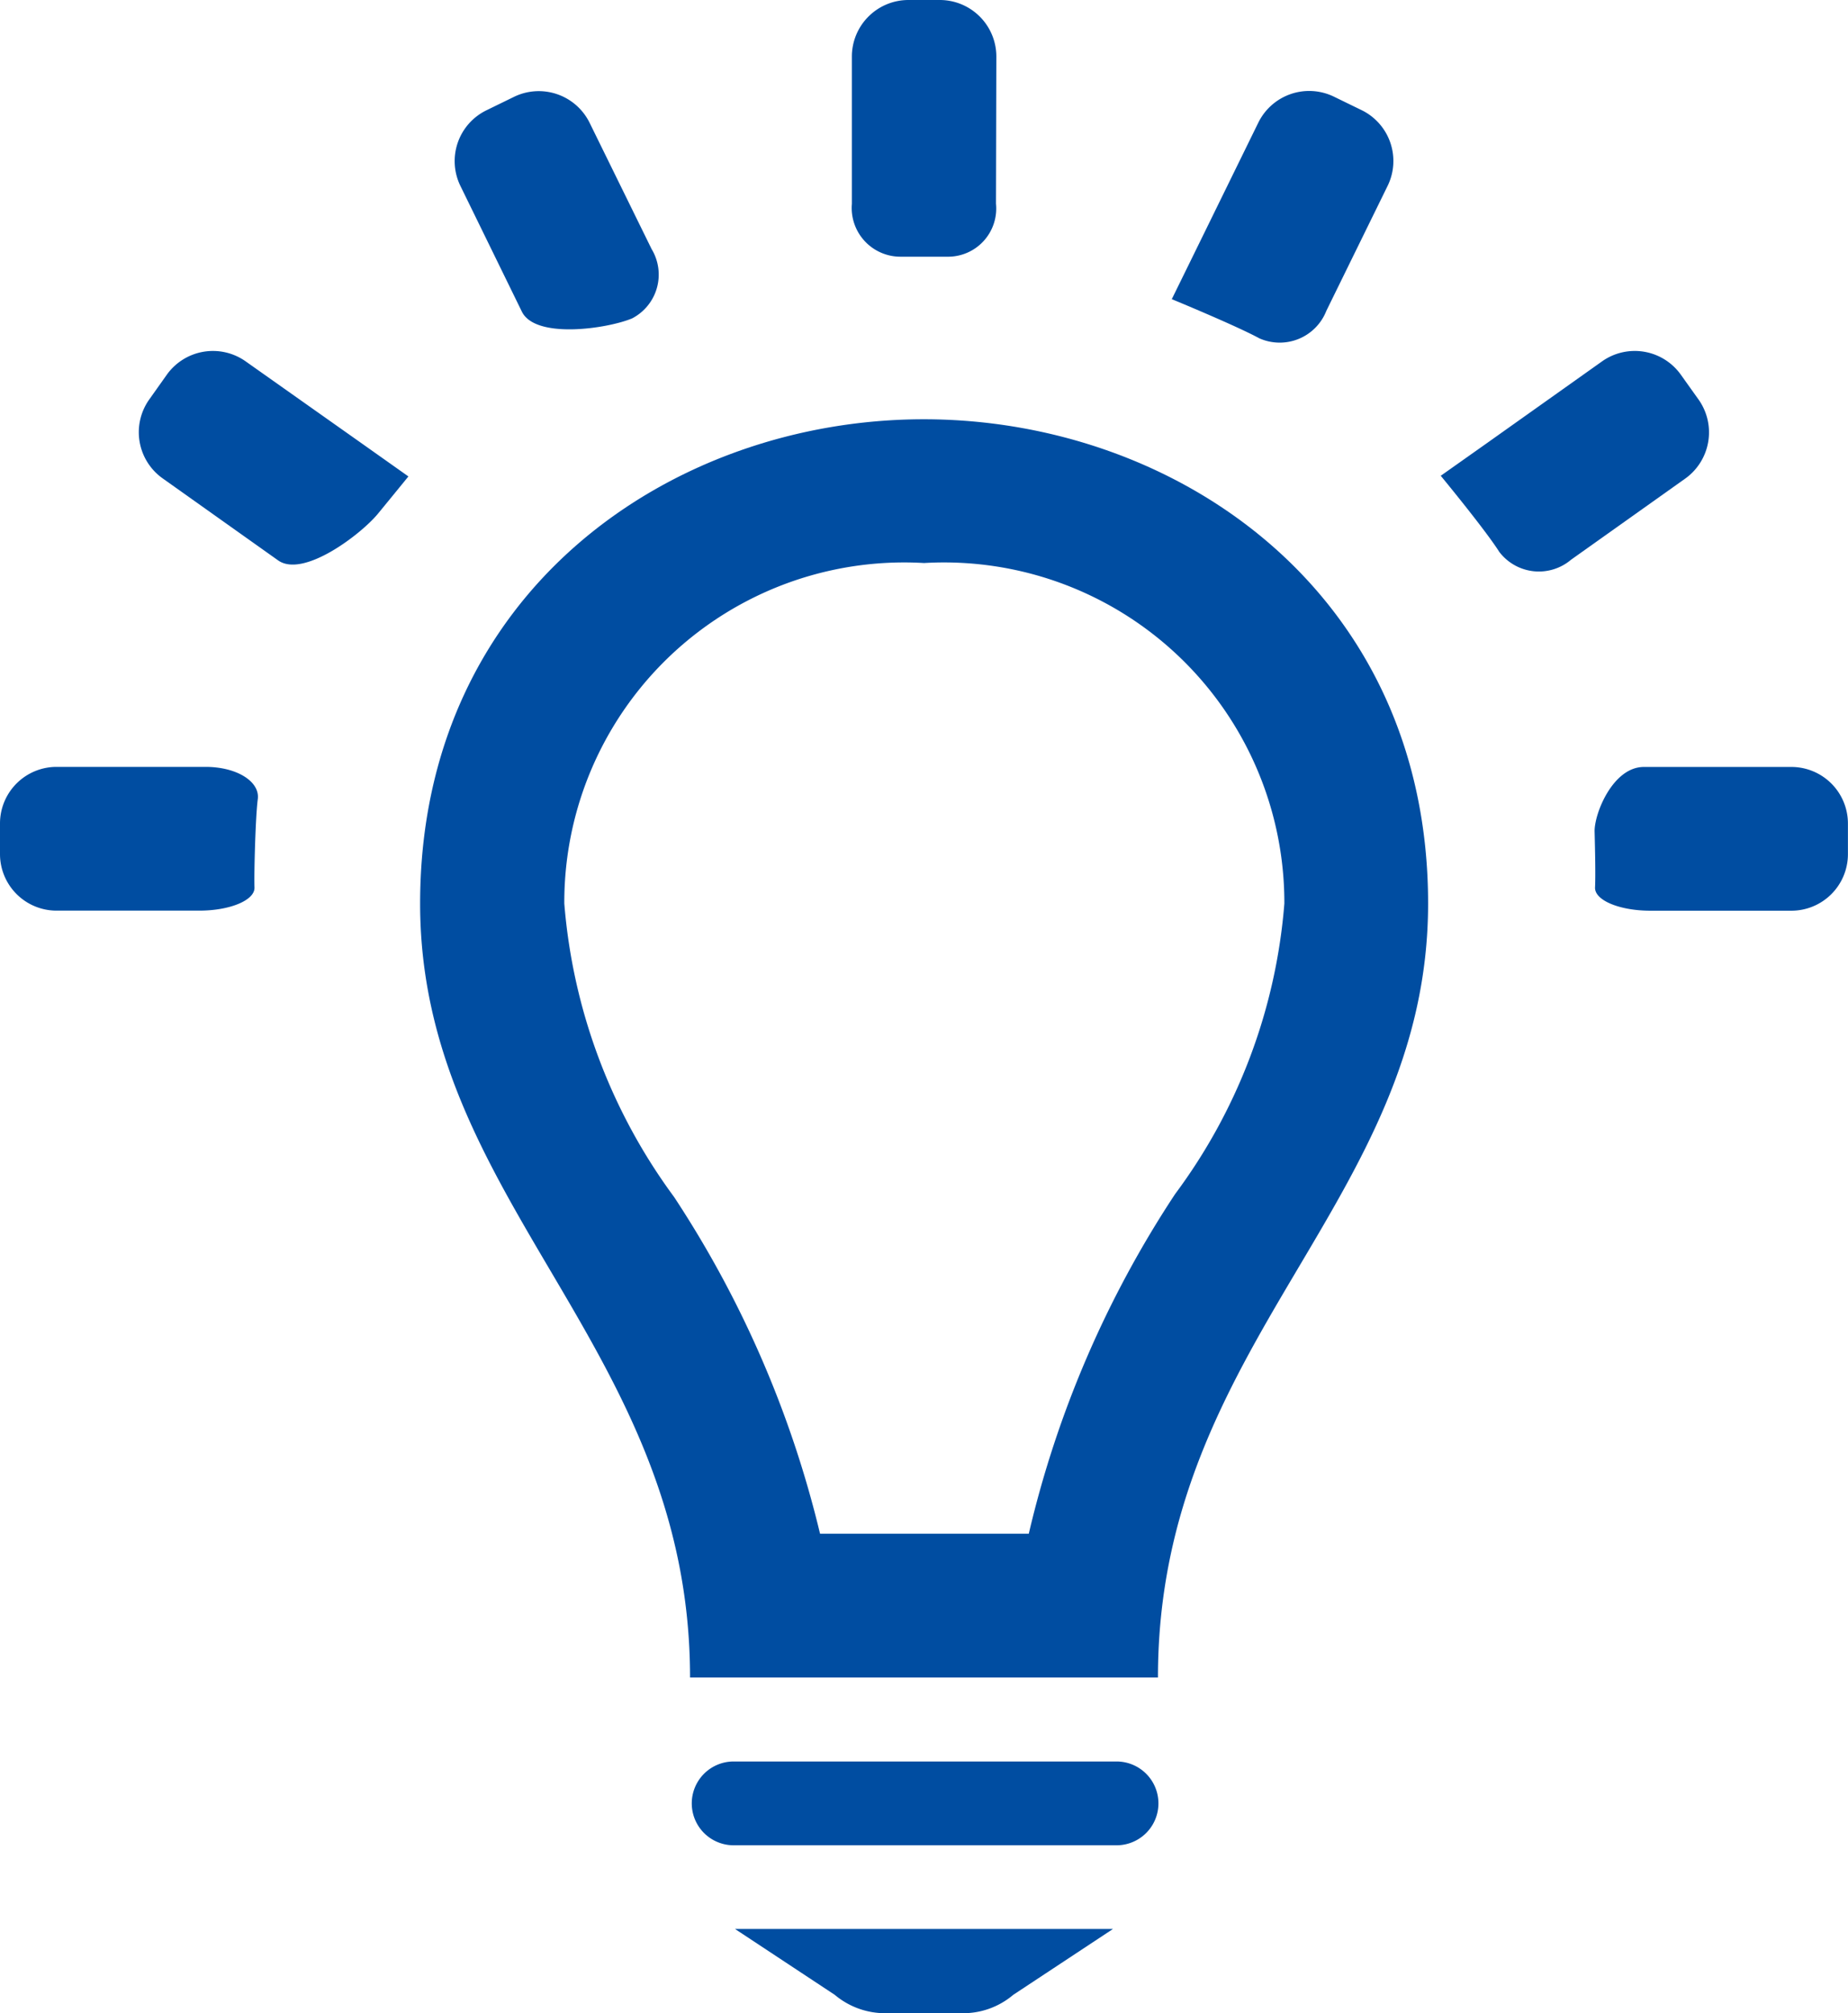
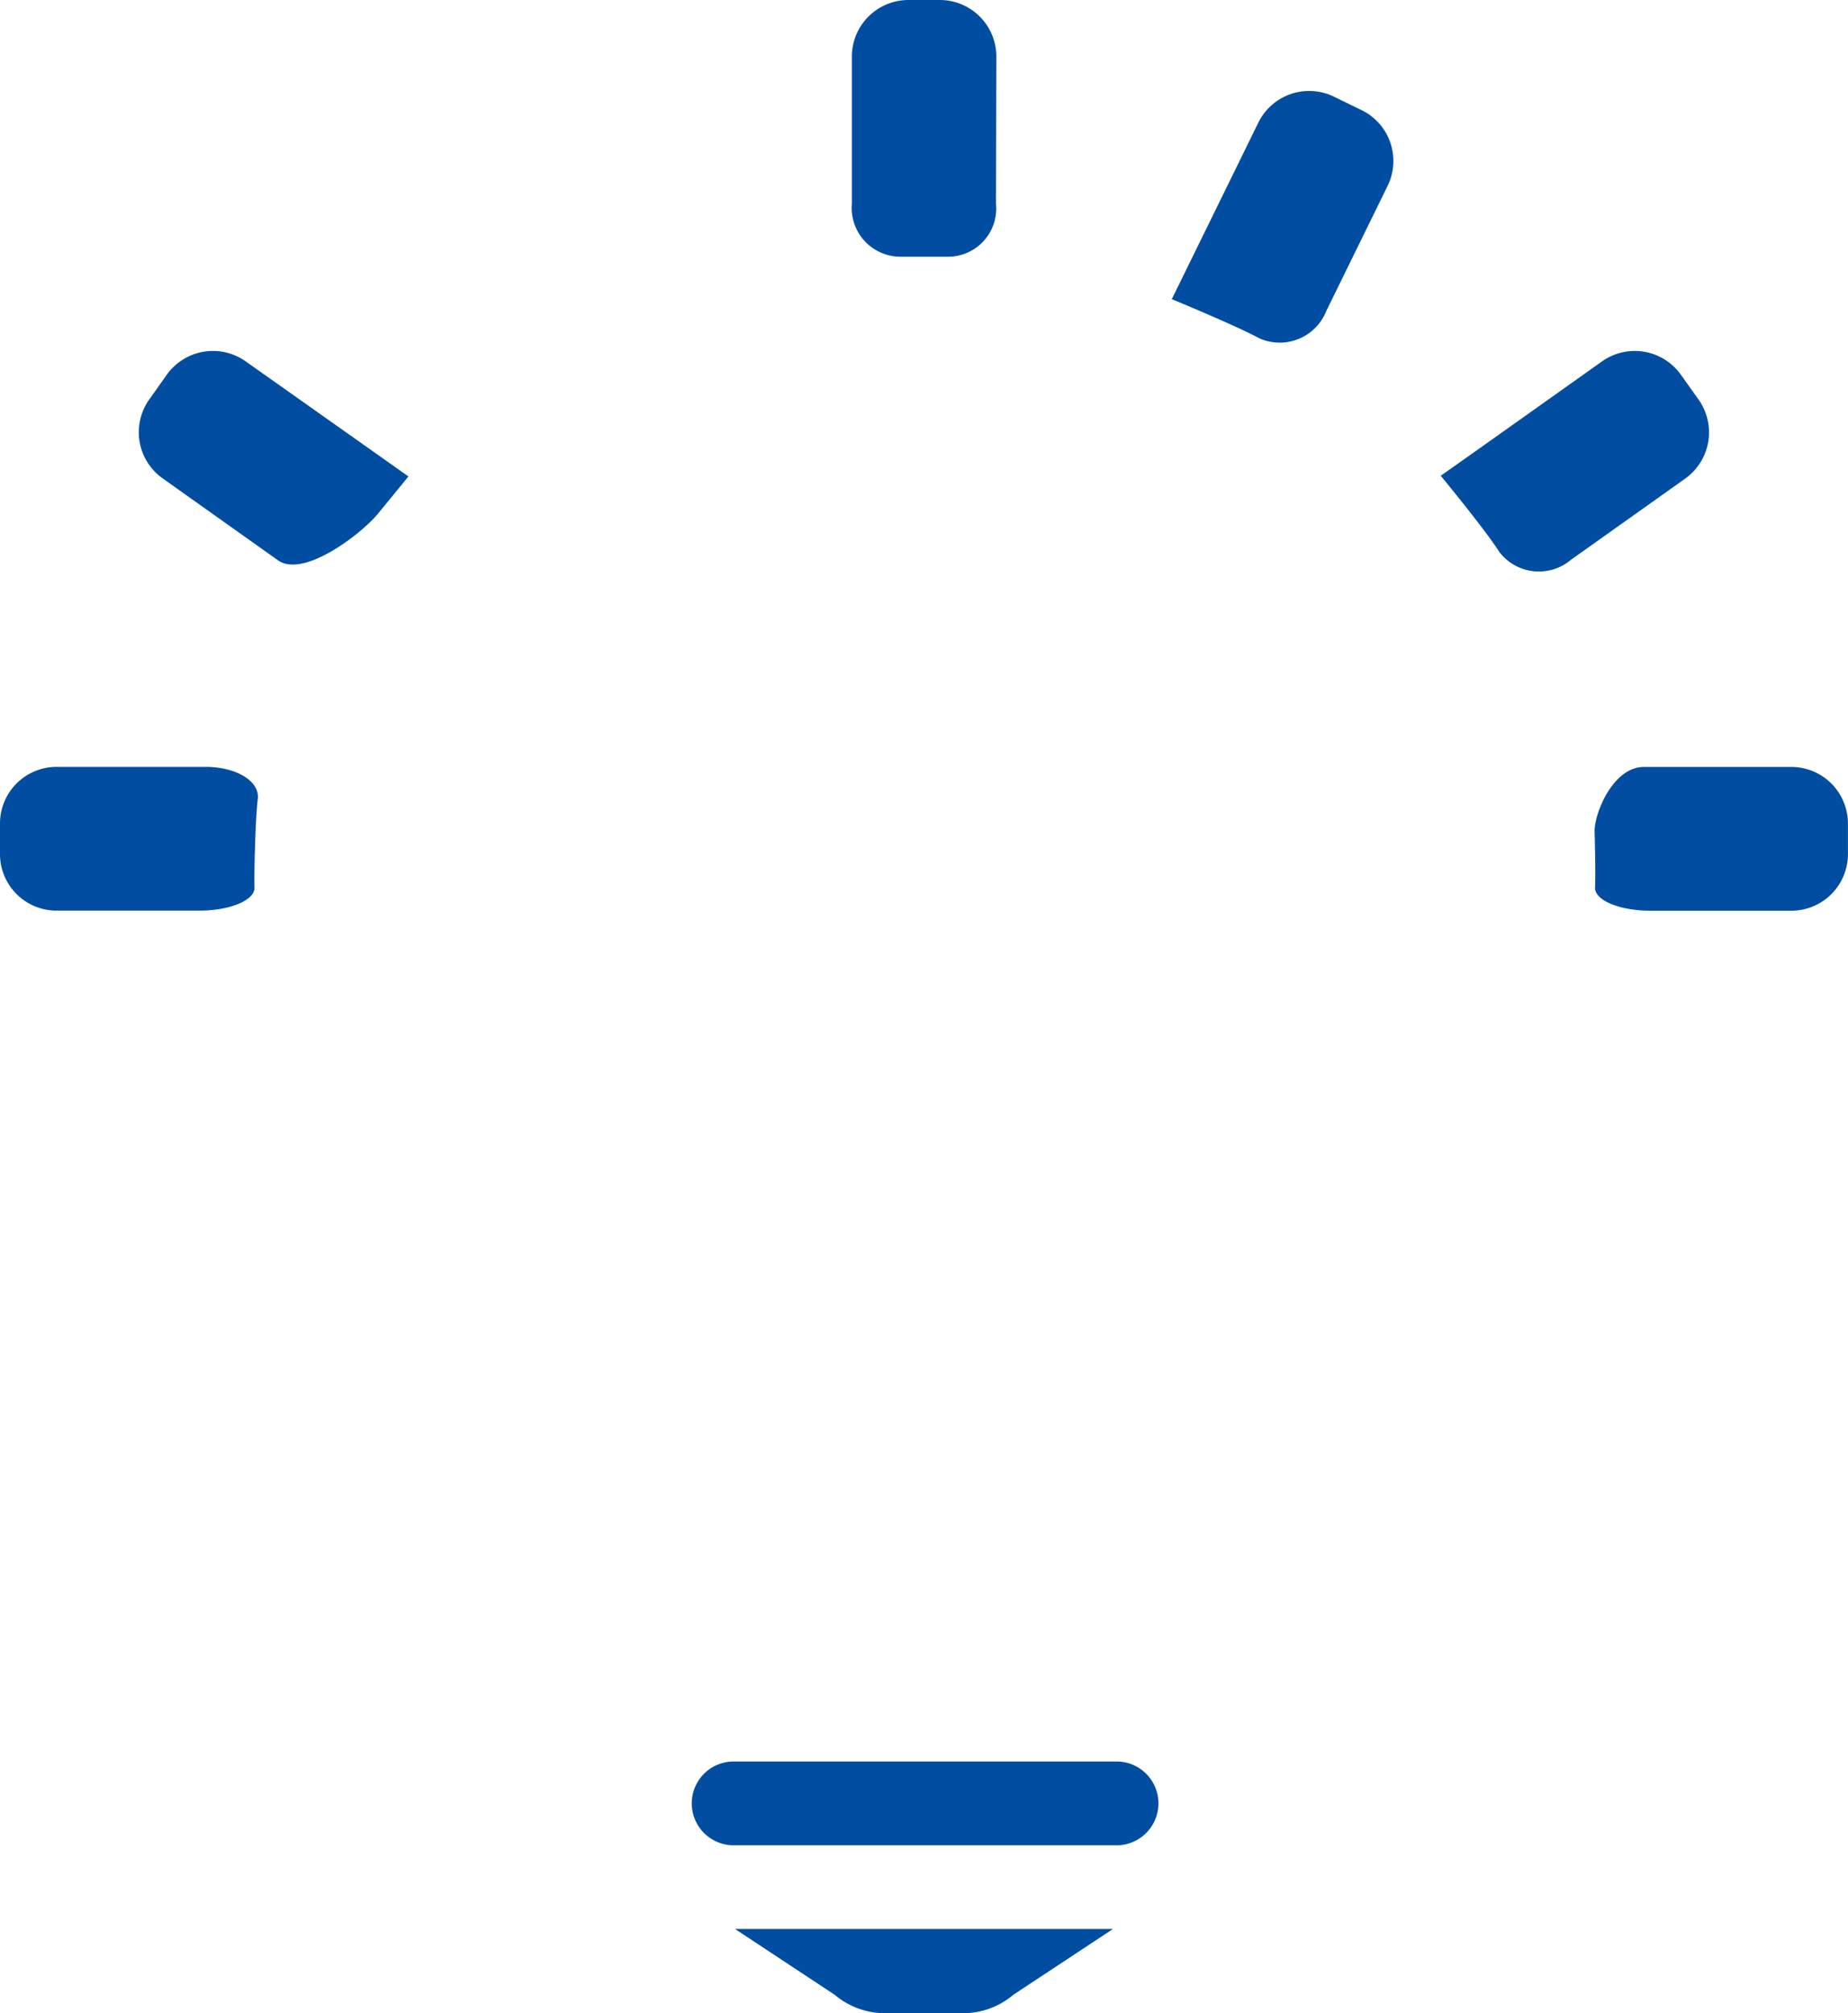
<svg xmlns="http://www.w3.org/2000/svg" width="25.249" height="27.504" viewBox="0 0 25.249 27.504">
  <defs>
    <clipPath id="a">
      <rect width="25.249" height="27.504" fill="none" />
    </clipPath>
  </defs>
  <g transform="translate(0 0)">
    <g transform="translate(0 0)" clip-path="url(#a)">
      <path d="M16.123,35.335H15.094a1.068,1.068,0,0,1-.705-.251l-1.363-.9h5.165l-1.363.9a1.058,1.058,0,0,1-.705.251" transform="translate(-2.984 -7.831)" fill="#004da1" fill-rule="evenodd" />
      <path d="M18.064,32.36H12.833a.572.572,0,0,1,0-1.145h5.231a.572.572,0,1,1,0,1.145" transform="translate(-2.809 -7.15)" fill="#004da1" fill-rule="evenodd" />
-       <path d="M21.217,14.046c0-4.264-3.448-6.616-6.89-6.616S7.445,9.779,7.445,14.046c0,4.091,3.688,6.049,3.688,10.574h6.393c0-4.589,3.69-6.484,3.691-10.575m-5.464,8.61H12.909a14.5,14.5,0,0,0-1.994-4.6,7.8,7.8,0,0,1-1.5-4.009,4.643,4.643,0,0,1,4.916-4.652,4.649,4.649,0,0,1,4.922,4.652,7.654,7.654,0,0,1-1.492,3.968,14.344,14.344,0,0,0-2,4.642" transform="translate(-1.705 -1.702)" fill="#004da1" fill-rule="evenodd" />
      <path d="M3.477,15.236c.008.175-.333.318-.756.318H.771A.773.773,0,0,1,0,14.783v-.422a.773.773,0,0,1,.771-.771H2.809c.425,0,.745.2.713.441s-.052,1.03-.045,1.2" transform="translate(0 -3.113)" fill="#004da1" fill-rule="evenodd" />
      <path d="M31.721,14.784a.773.773,0,0,1-.771.771H29.023c-.424,0-.765-.143-.757-.318s0-.519-.006-.763.249-.883.673-.883h2.018a.773.773,0,0,1,.77.771Z" transform="translate(-6.473 -3.113)" fill="#004da1" fill-rule="evenodd" />
      <path d="M6.144,7.934s-.187.23-.416.509-1.018.883-1.364.638L2.787,7.961A.773.773,0,0,1,2.6,6.887l.244-.344a.774.774,0,0,1,1.075-.182L5.514,7.488l.63.446" transform="translate(-0.564 -1.425)" fill="#004da1" fill-rule="evenodd" />
      <path d="M25.535,7.924l.631-.446,1.573-1.117a.773.773,0,0,1,1.075.183l.244.342a.776.776,0,0,1-.182,1.076l-1.562,1.11a.68.68,0,0,1-.981-.108c-.194-.306-.8-1.04-.8-1.04" transform="translate(-5.849 -1.425)" fill="#004da1" fill-rule="evenodd" />
-       <path d="M10.748,3.773a.674.674,0,0,1-.267.947c-.334.14-1.32.288-1.506-.093l-.84-1.718a.772.772,0,0,1,.354-1.031l.381-.186A.774.774,0,0,1,9.9,2.046Z" transform="translate(-1.845 -0.37)" fill="#004da1" fill-rule="evenodd" />
      <path d="M20.767,4.457l.339-.691.844-1.722a.774.774,0,0,1,1.033-.353l.38.185a.773.773,0,0,1,.354,1.031l-.838,1.709a.685.685,0,0,1-.916.376c-.318-.173-1.2-.537-1.2-.536" transform="translate(-4.757 -0.37)" fill="#004da1" fill-rule="evenodd" />
      <path d="M17.066,2.783a.658.658,0,0,1-.645.724h-.657a.666.666,0,0,1-.667-.722V.771A.773.773,0,0,1,15.869,0H16.3a.773.773,0,0,1,.771.771Z" transform="translate(-3.458 0)" fill="#004da1" fill-rule="evenodd" />
    </g>
  </g>
</svg>